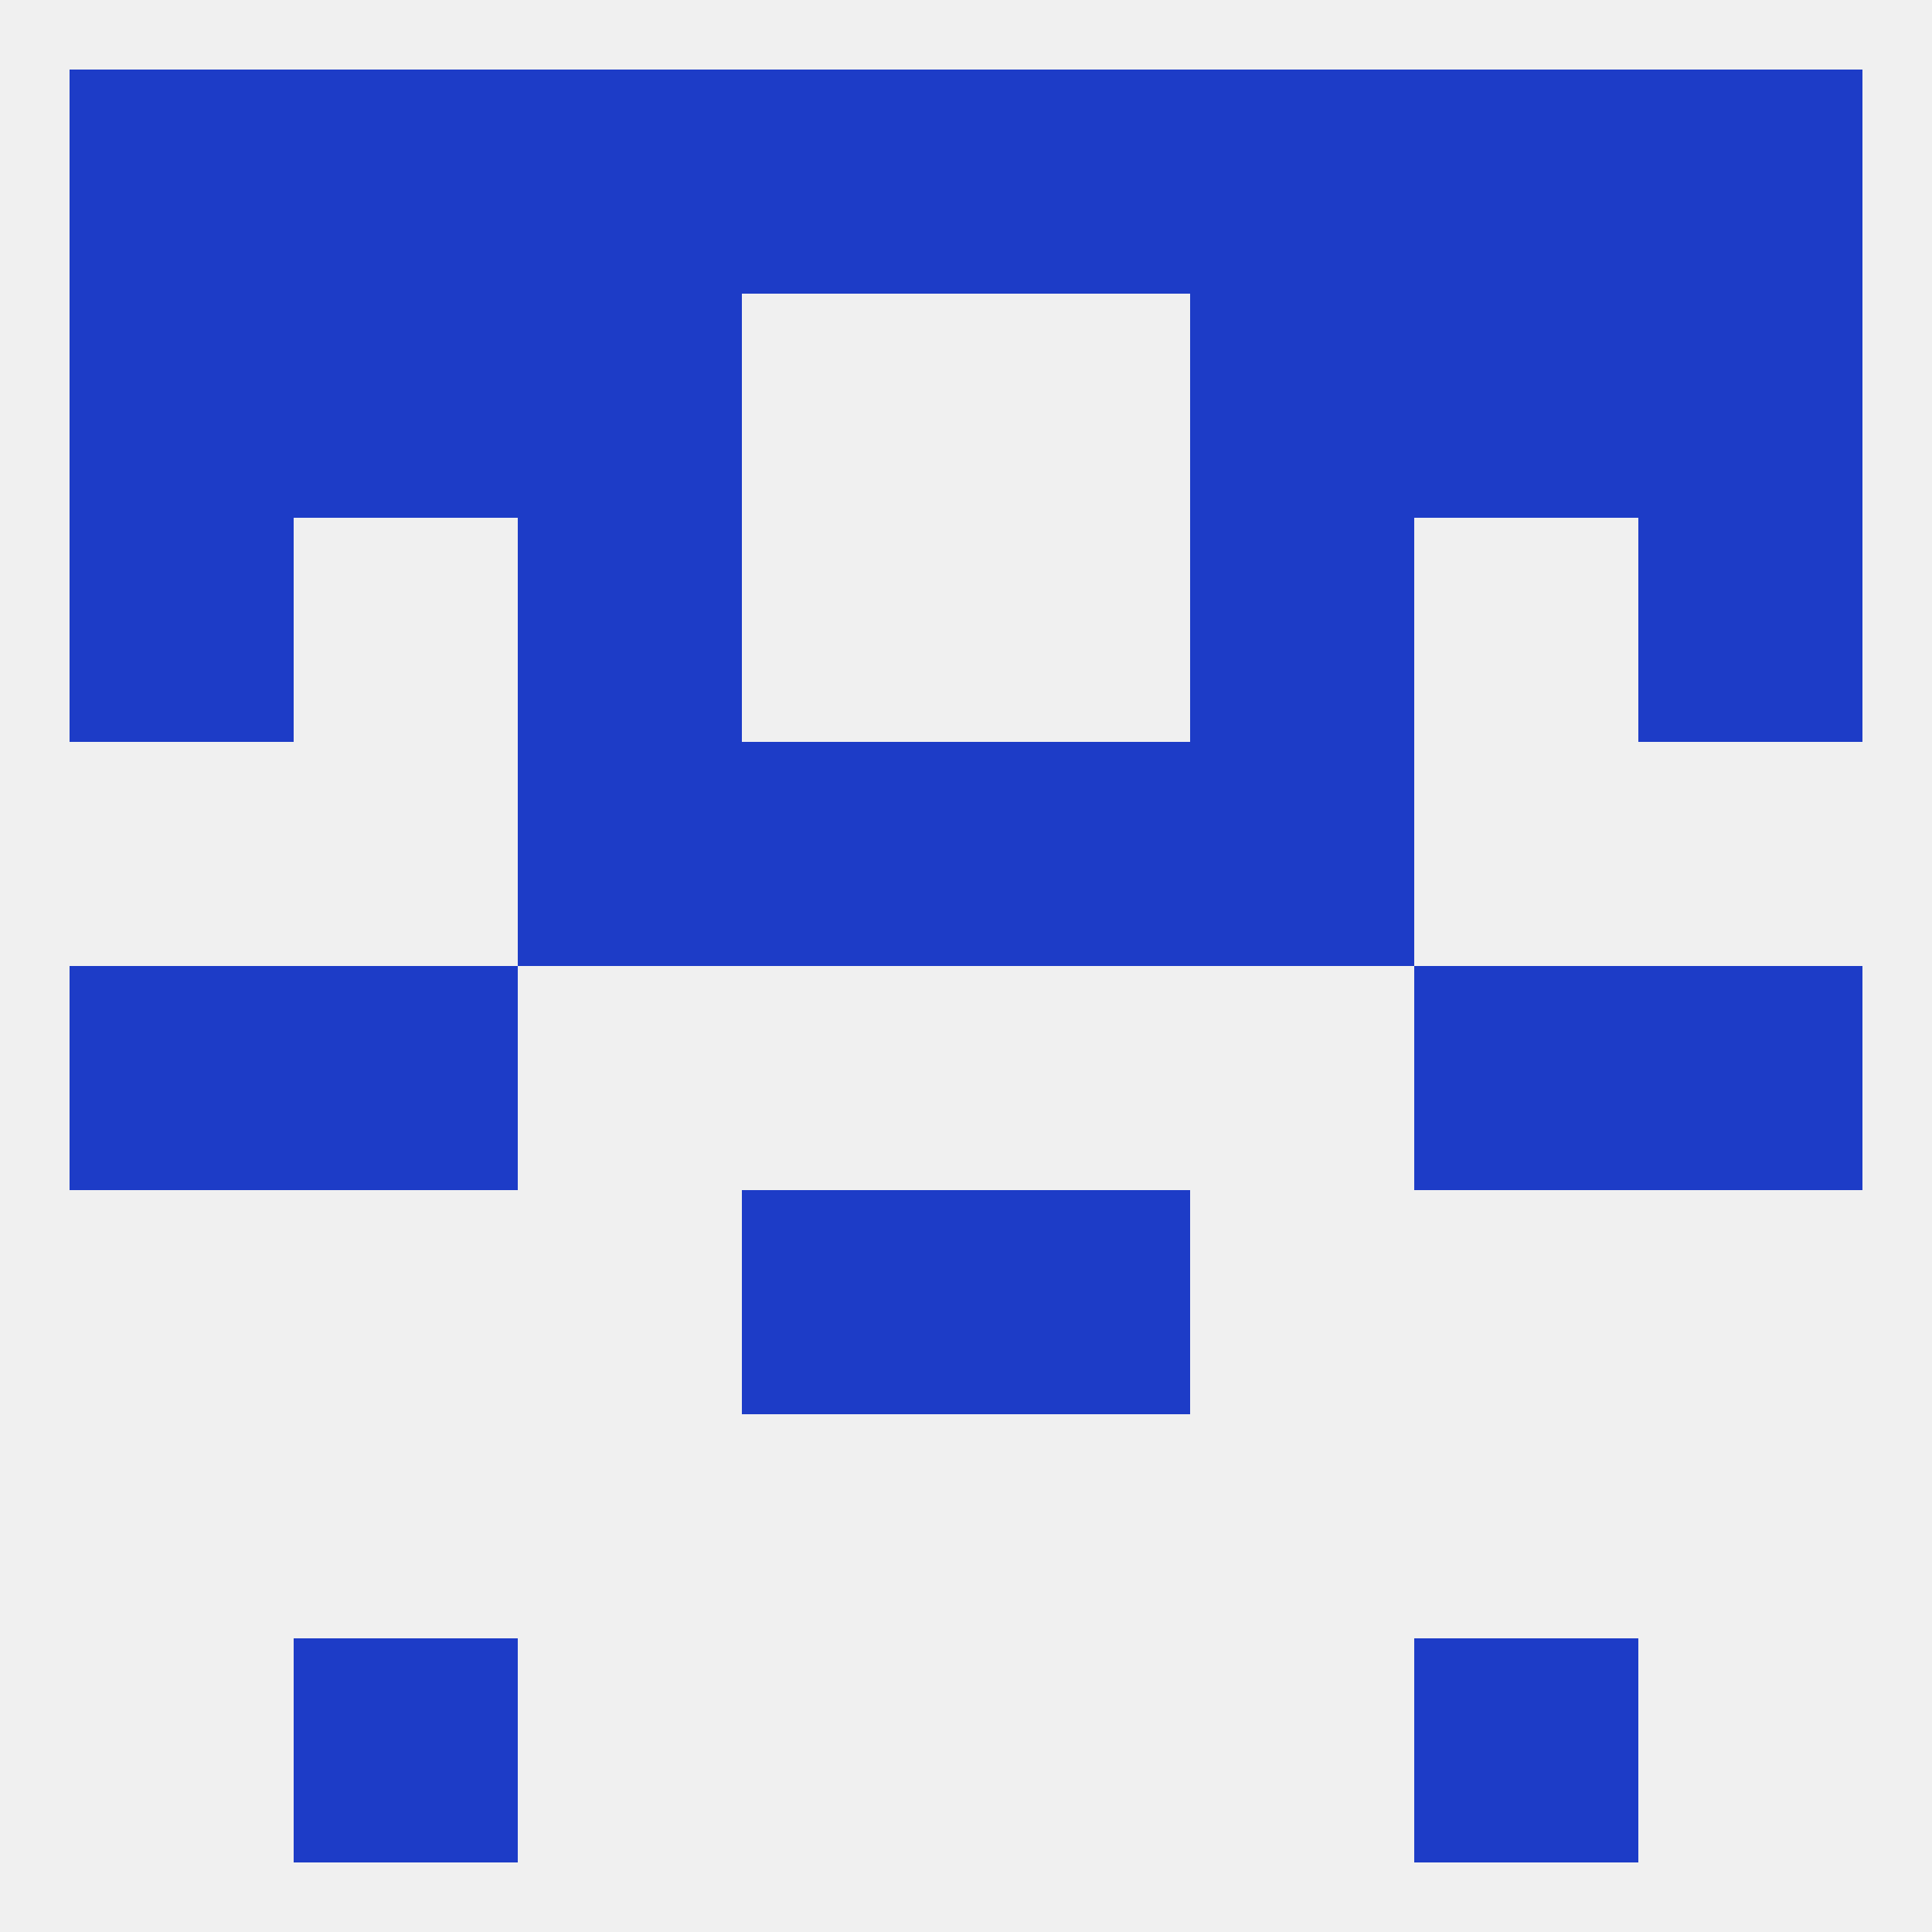
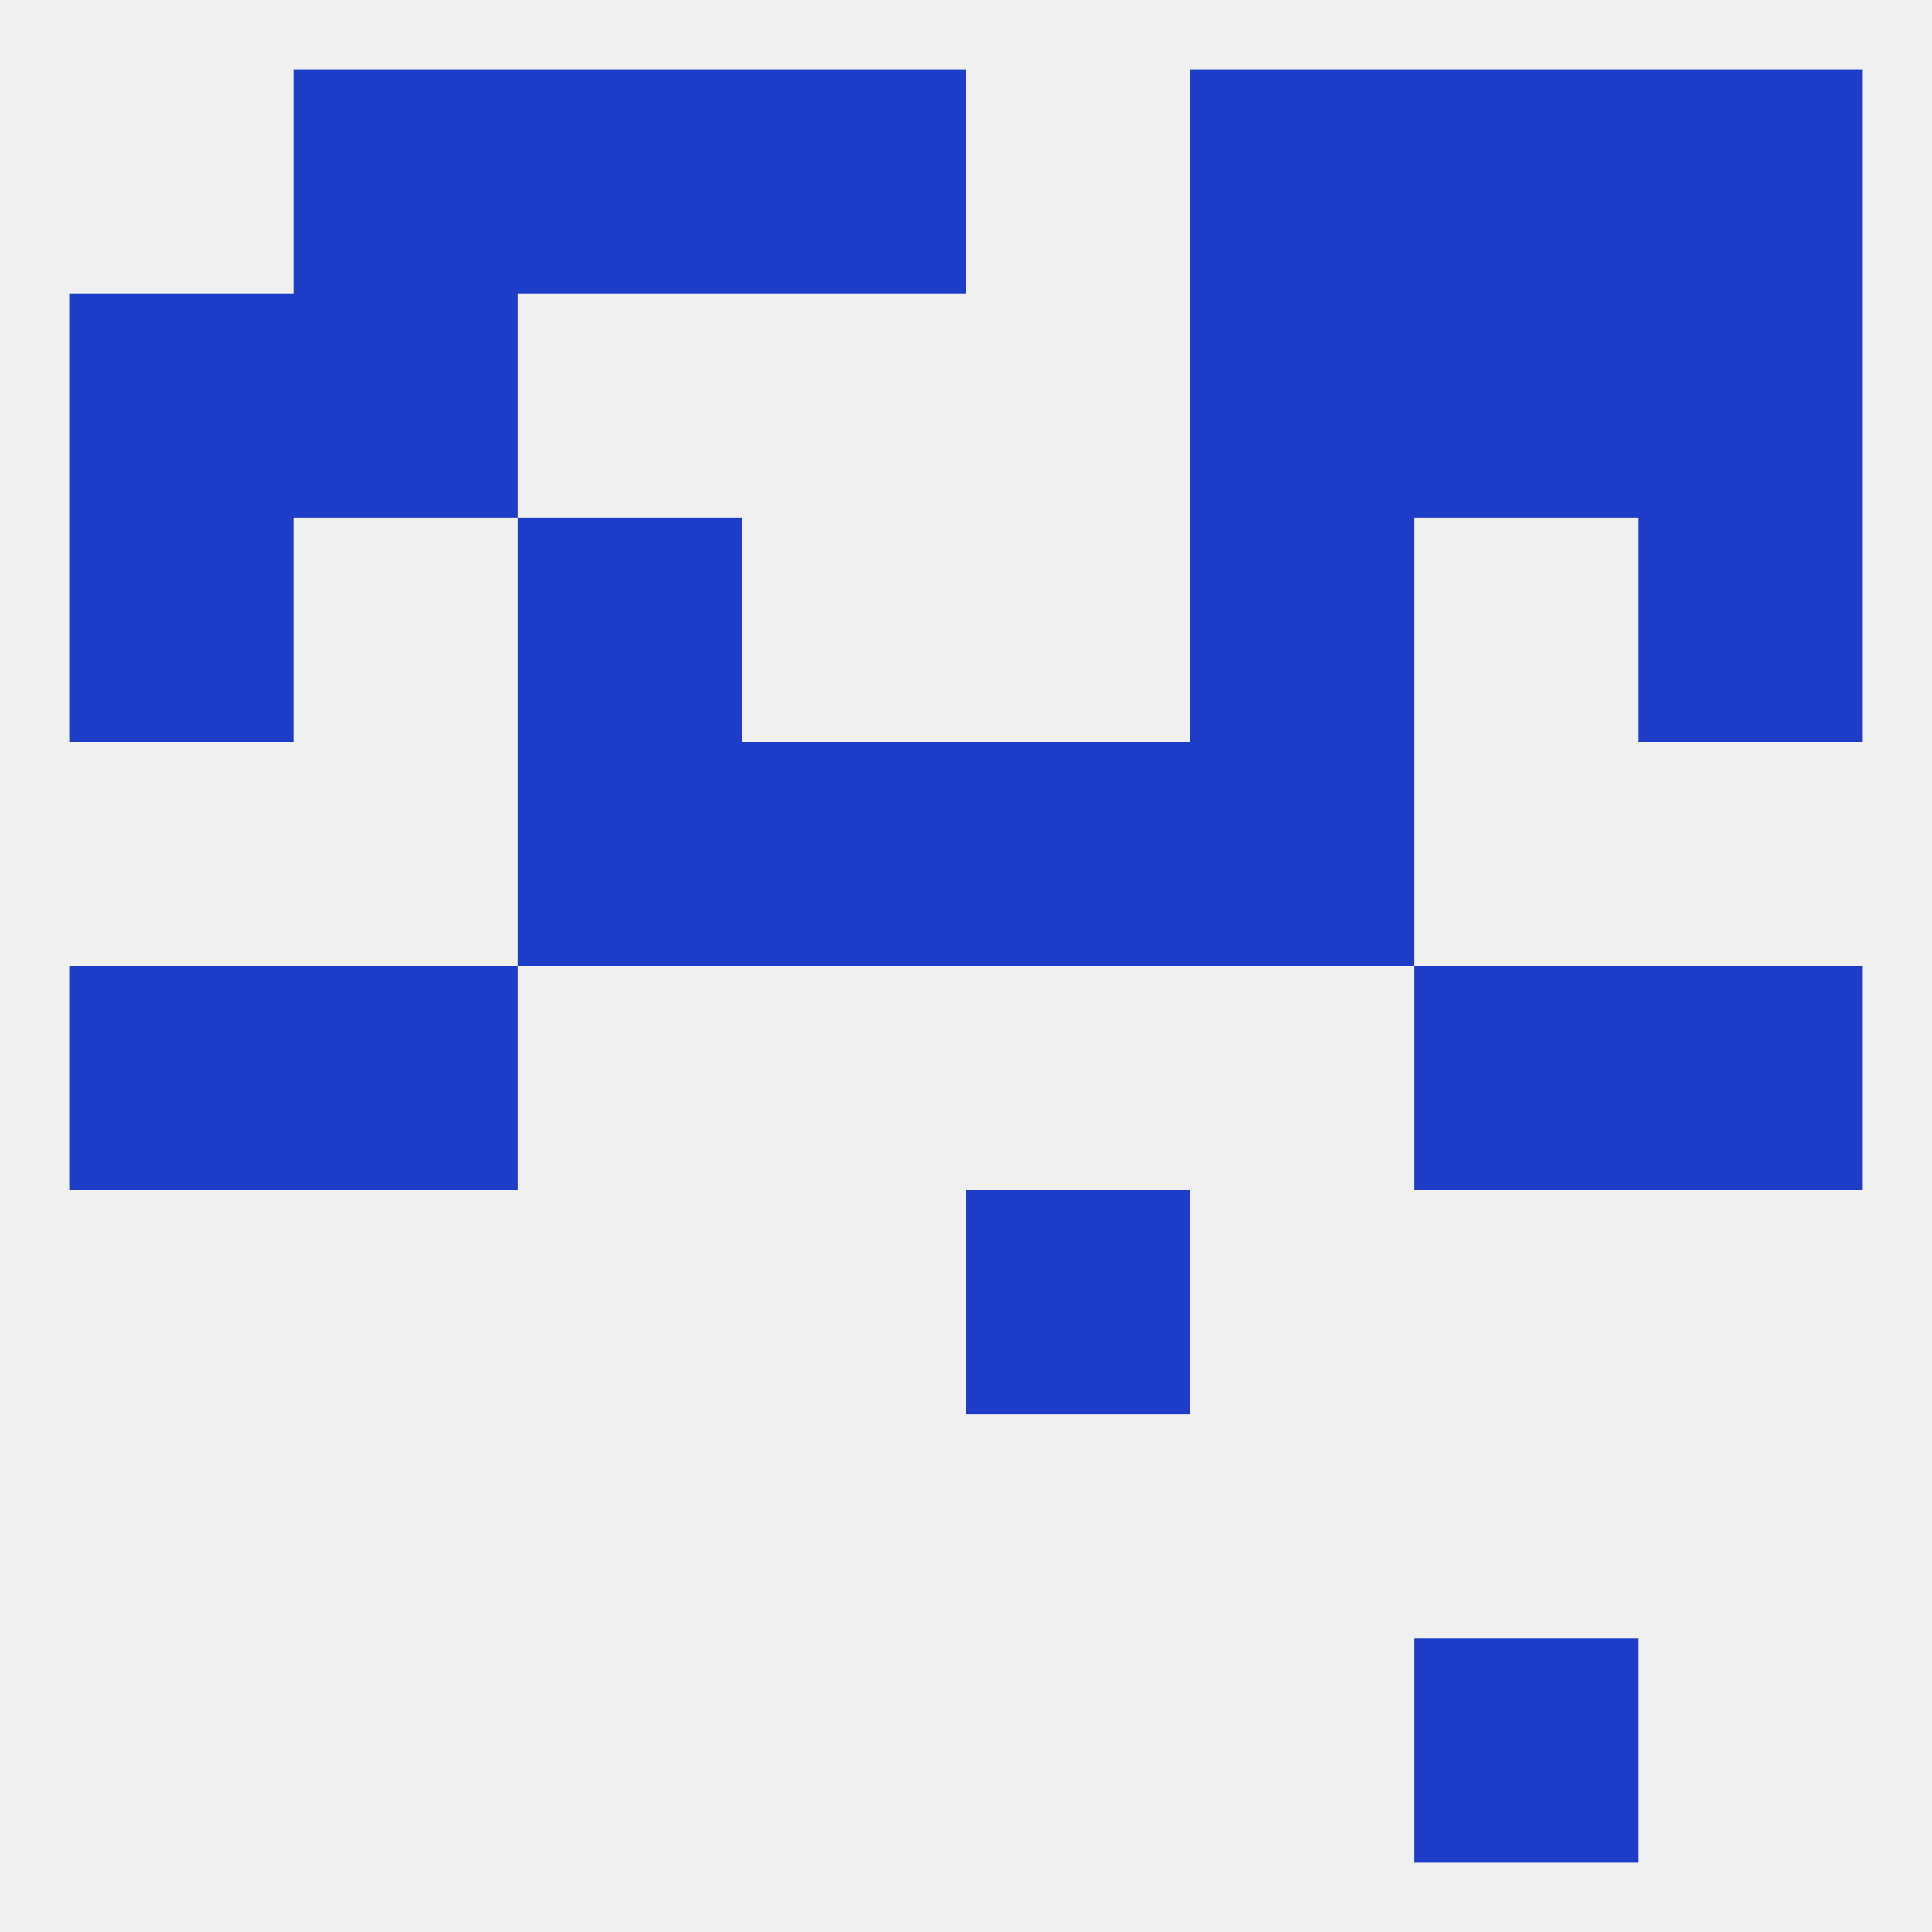
<svg xmlns="http://www.w3.org/2000/svg" version="1.1" baseprofile="full" width="250" height="250" viewBox="0 0 250 250">
  <rect width="100%" height="100%" fill="rgba(240,240,240,255)" />
  <rect x="183" y="9" width="29" height="29" fill="rgba(29,60,199,255)" />
-   <rect x="9" y="9" width="29" height="29" fill="rgba(29,60,199,255)" />
  <rect x="212" y="9" width="29" height="29" fill="rgba(29,60,199,255)" />
  <rect x="96" y="9" width="29" height="29" fill="rgba(29,60,199,255)" />
-   <rect x="125" y="9" width="29" height="29" fill="rgba(29,60,199,255)" />
  <rect x="67" y="9" width="29" height="29" fill="rgba(29,60,199,255)" />
  <rect x="154" y="9" width="29" height="29" fill="rgba(29,60,199,255)" />
  <rect x="38" y="9" width="29" height="29" fill="rgba(29,60,199,255)" />
  <rect x="183" y="38" width="29" height="29" fill="rgba(29,60,199,255)" />
  <rect x="9" y="38" width="29" height="29" fill="rgba(29,60,199,255)" />
  <rect x="212" y="38" width="29" height="29" fill="rgba(29,60,199,255)" />
-   <rect x="67" y="38" width="29" height="29" fill="rgba(29,60,199,255)" />
  <rect x="154" y="38" width="29" height="29" fill="rgba(29,60,199,255)" />
  <rect x="38" y="38" width="29" height="29" fill="rgba(29,60,199,255)" />
  <rect x="154" y="67" width="29" height="29" fill="rgba(29,60,199,255)" />
  <rect x="9" y="67" width="29" height="29" fill="rgba(29,60,199,255)" />
  <rect x="212" y="67" width="29" height="29" fill="rgba(29,60,199,255)" />
  <rect x="67" y="67" width="29" height="29" fill="rgba(29,60,199,255)" />
  <rect x="96" y="96" width="29" height="29" fill="rgba(29,60,199,255)" />
  <rect x="125" y="96" width="29" height="29" fill="rgba(29,60,199,255)" />
  <rect x="67" y="96" width="29" height="29" fill="rgba(29,60,199,255)" />
  <rect x="154" y="96" width="29" height="29" fill="rgba(29,60,199,255)" />
-   <rect x="38" y="212" width="29" height="29" fill="rgba(29,60,199,255)" />
  <rect x="183" y="212" width="29" height="29" fill="rgba(29,60,199,255)" />
  <rect x="183" y="125" width="29" height="29" fill="rgba(29,60,199,255)" />
  <rect x="9" y="125" width="29" height="29" fill="rgba(29,60,199,255)" />
  <rect x="212" y="125" width="29" height="29" fill="rgba(29,60,199,255)" />
  <rect x="38" y="125" width="29" height="29" fill="rgba(29,60,199,255)" />
-   <rect x="96" y="154" width="29" height="29" fill="rgba(29,60,199,255)" />
  <rect x="125" y="154" width="29" height="29" fill="rgba(29,60,199,255)" />
</svg>